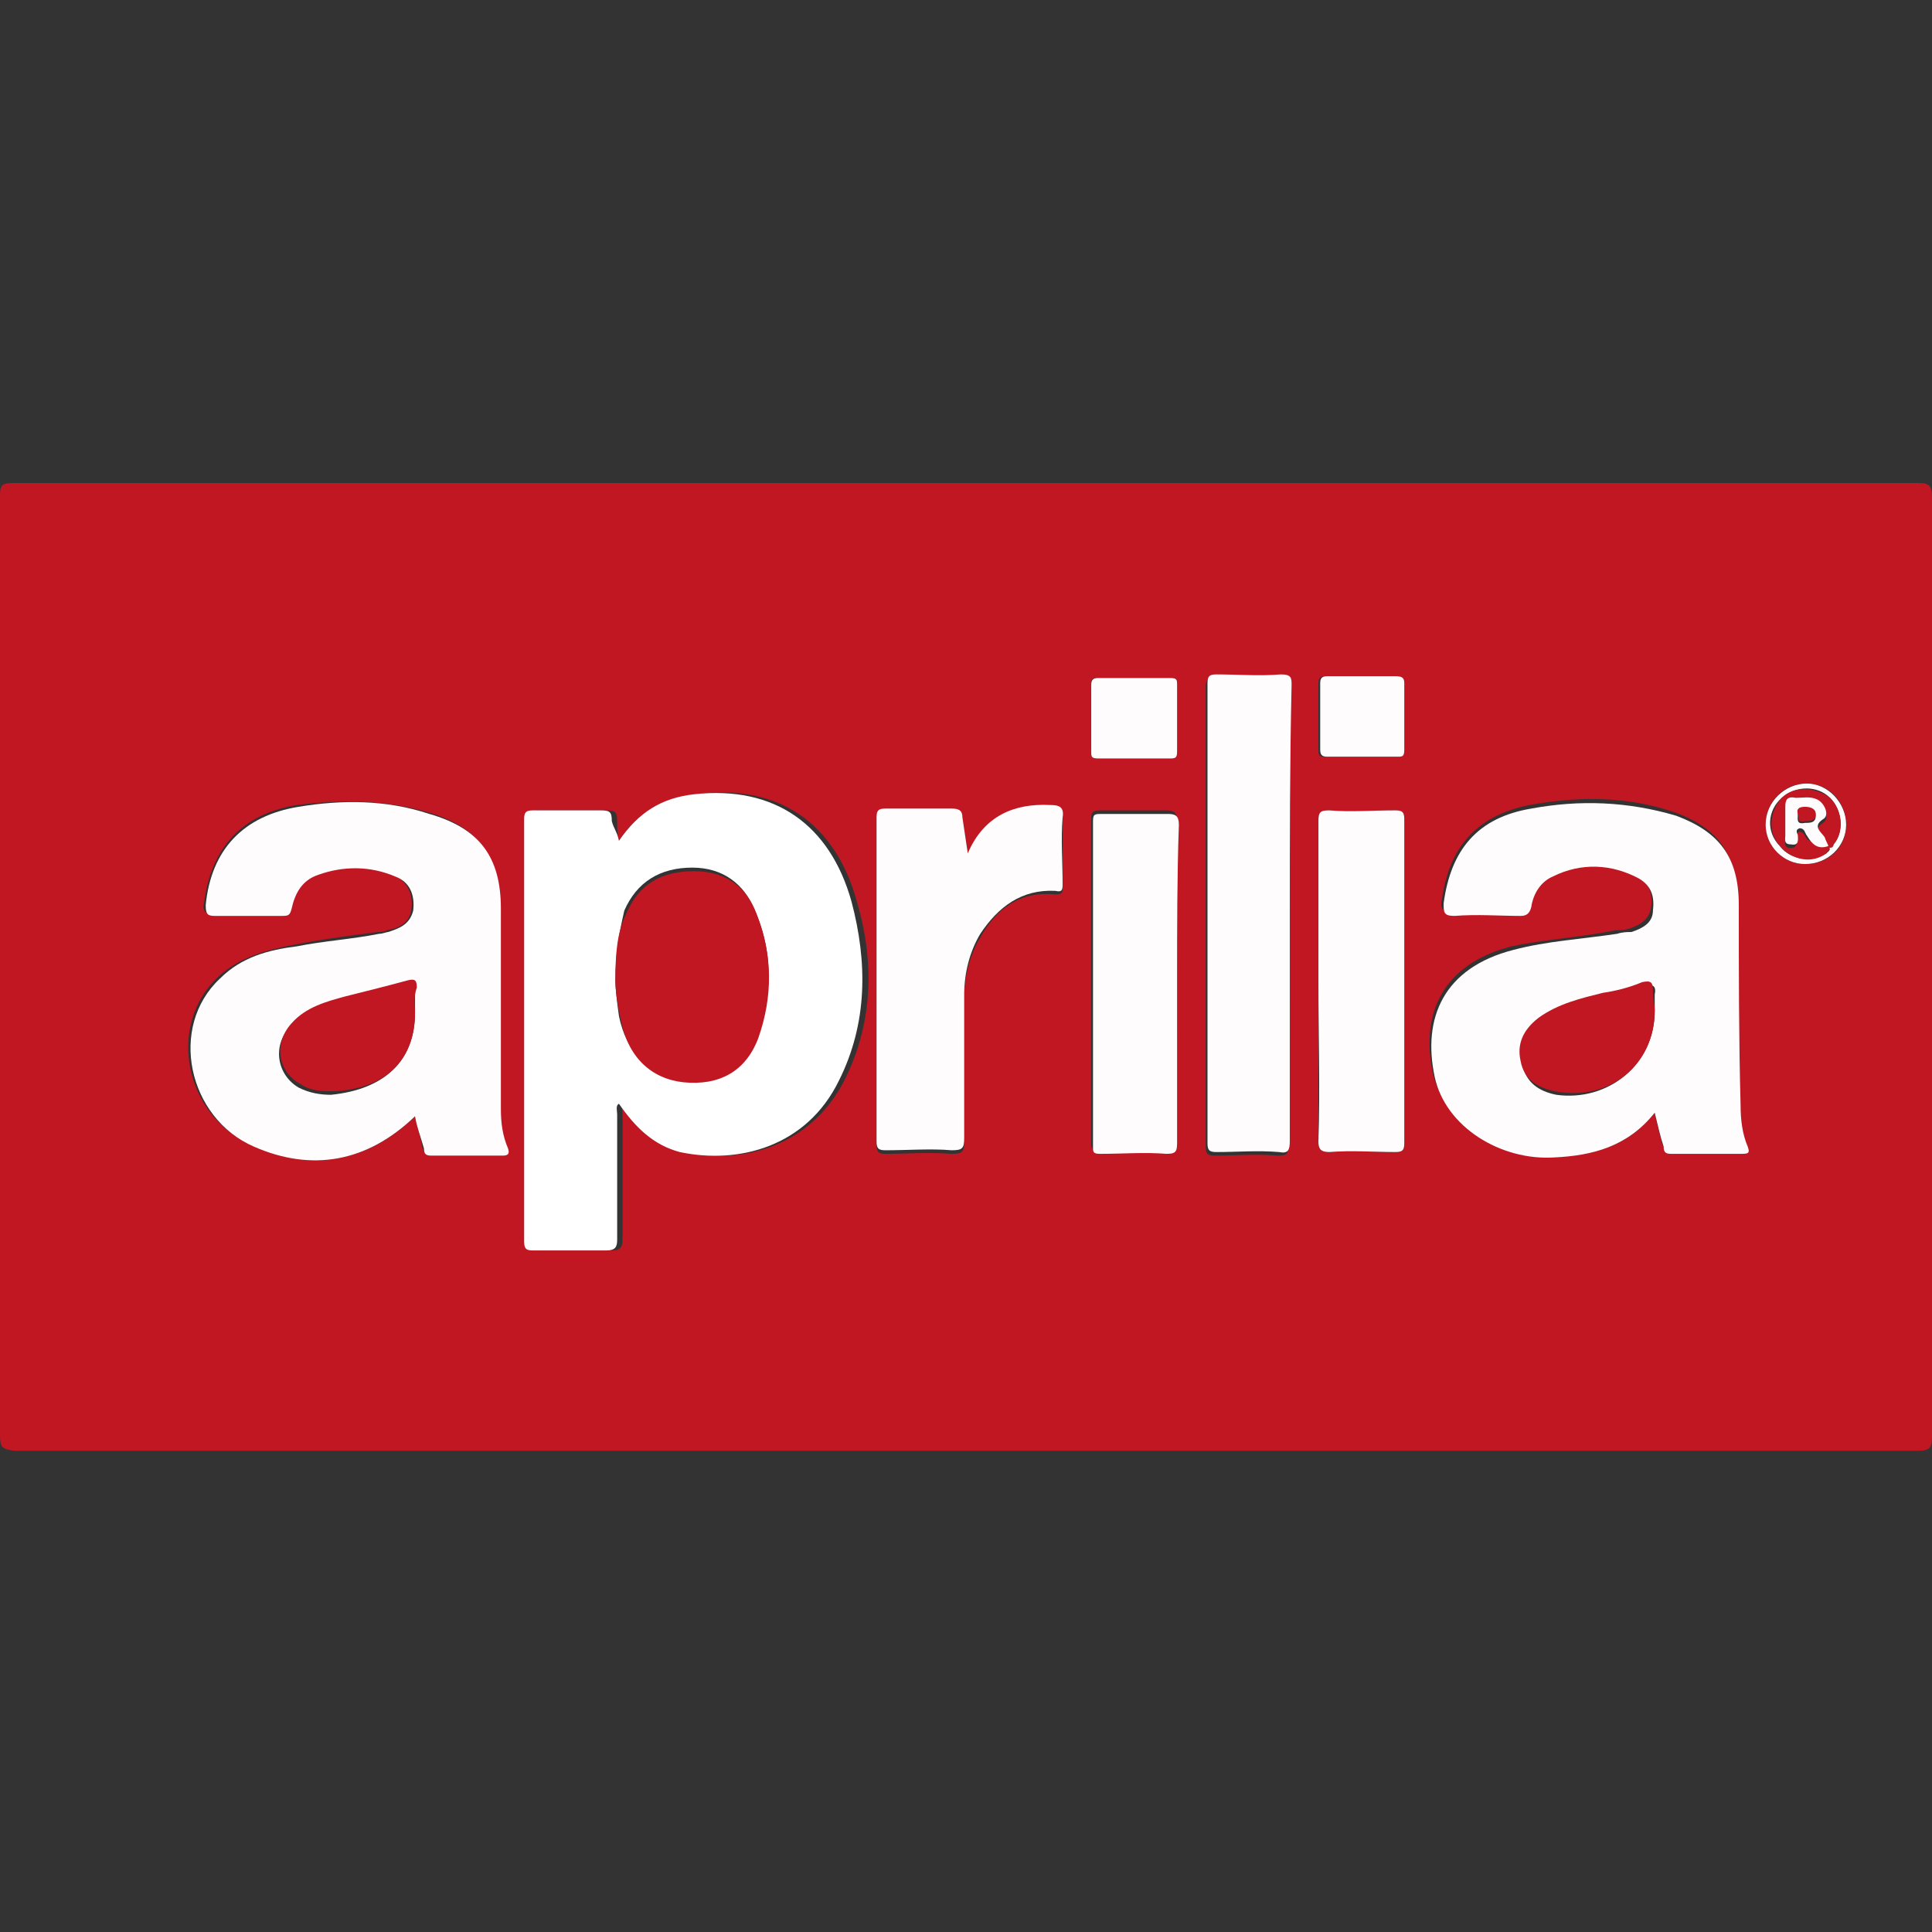
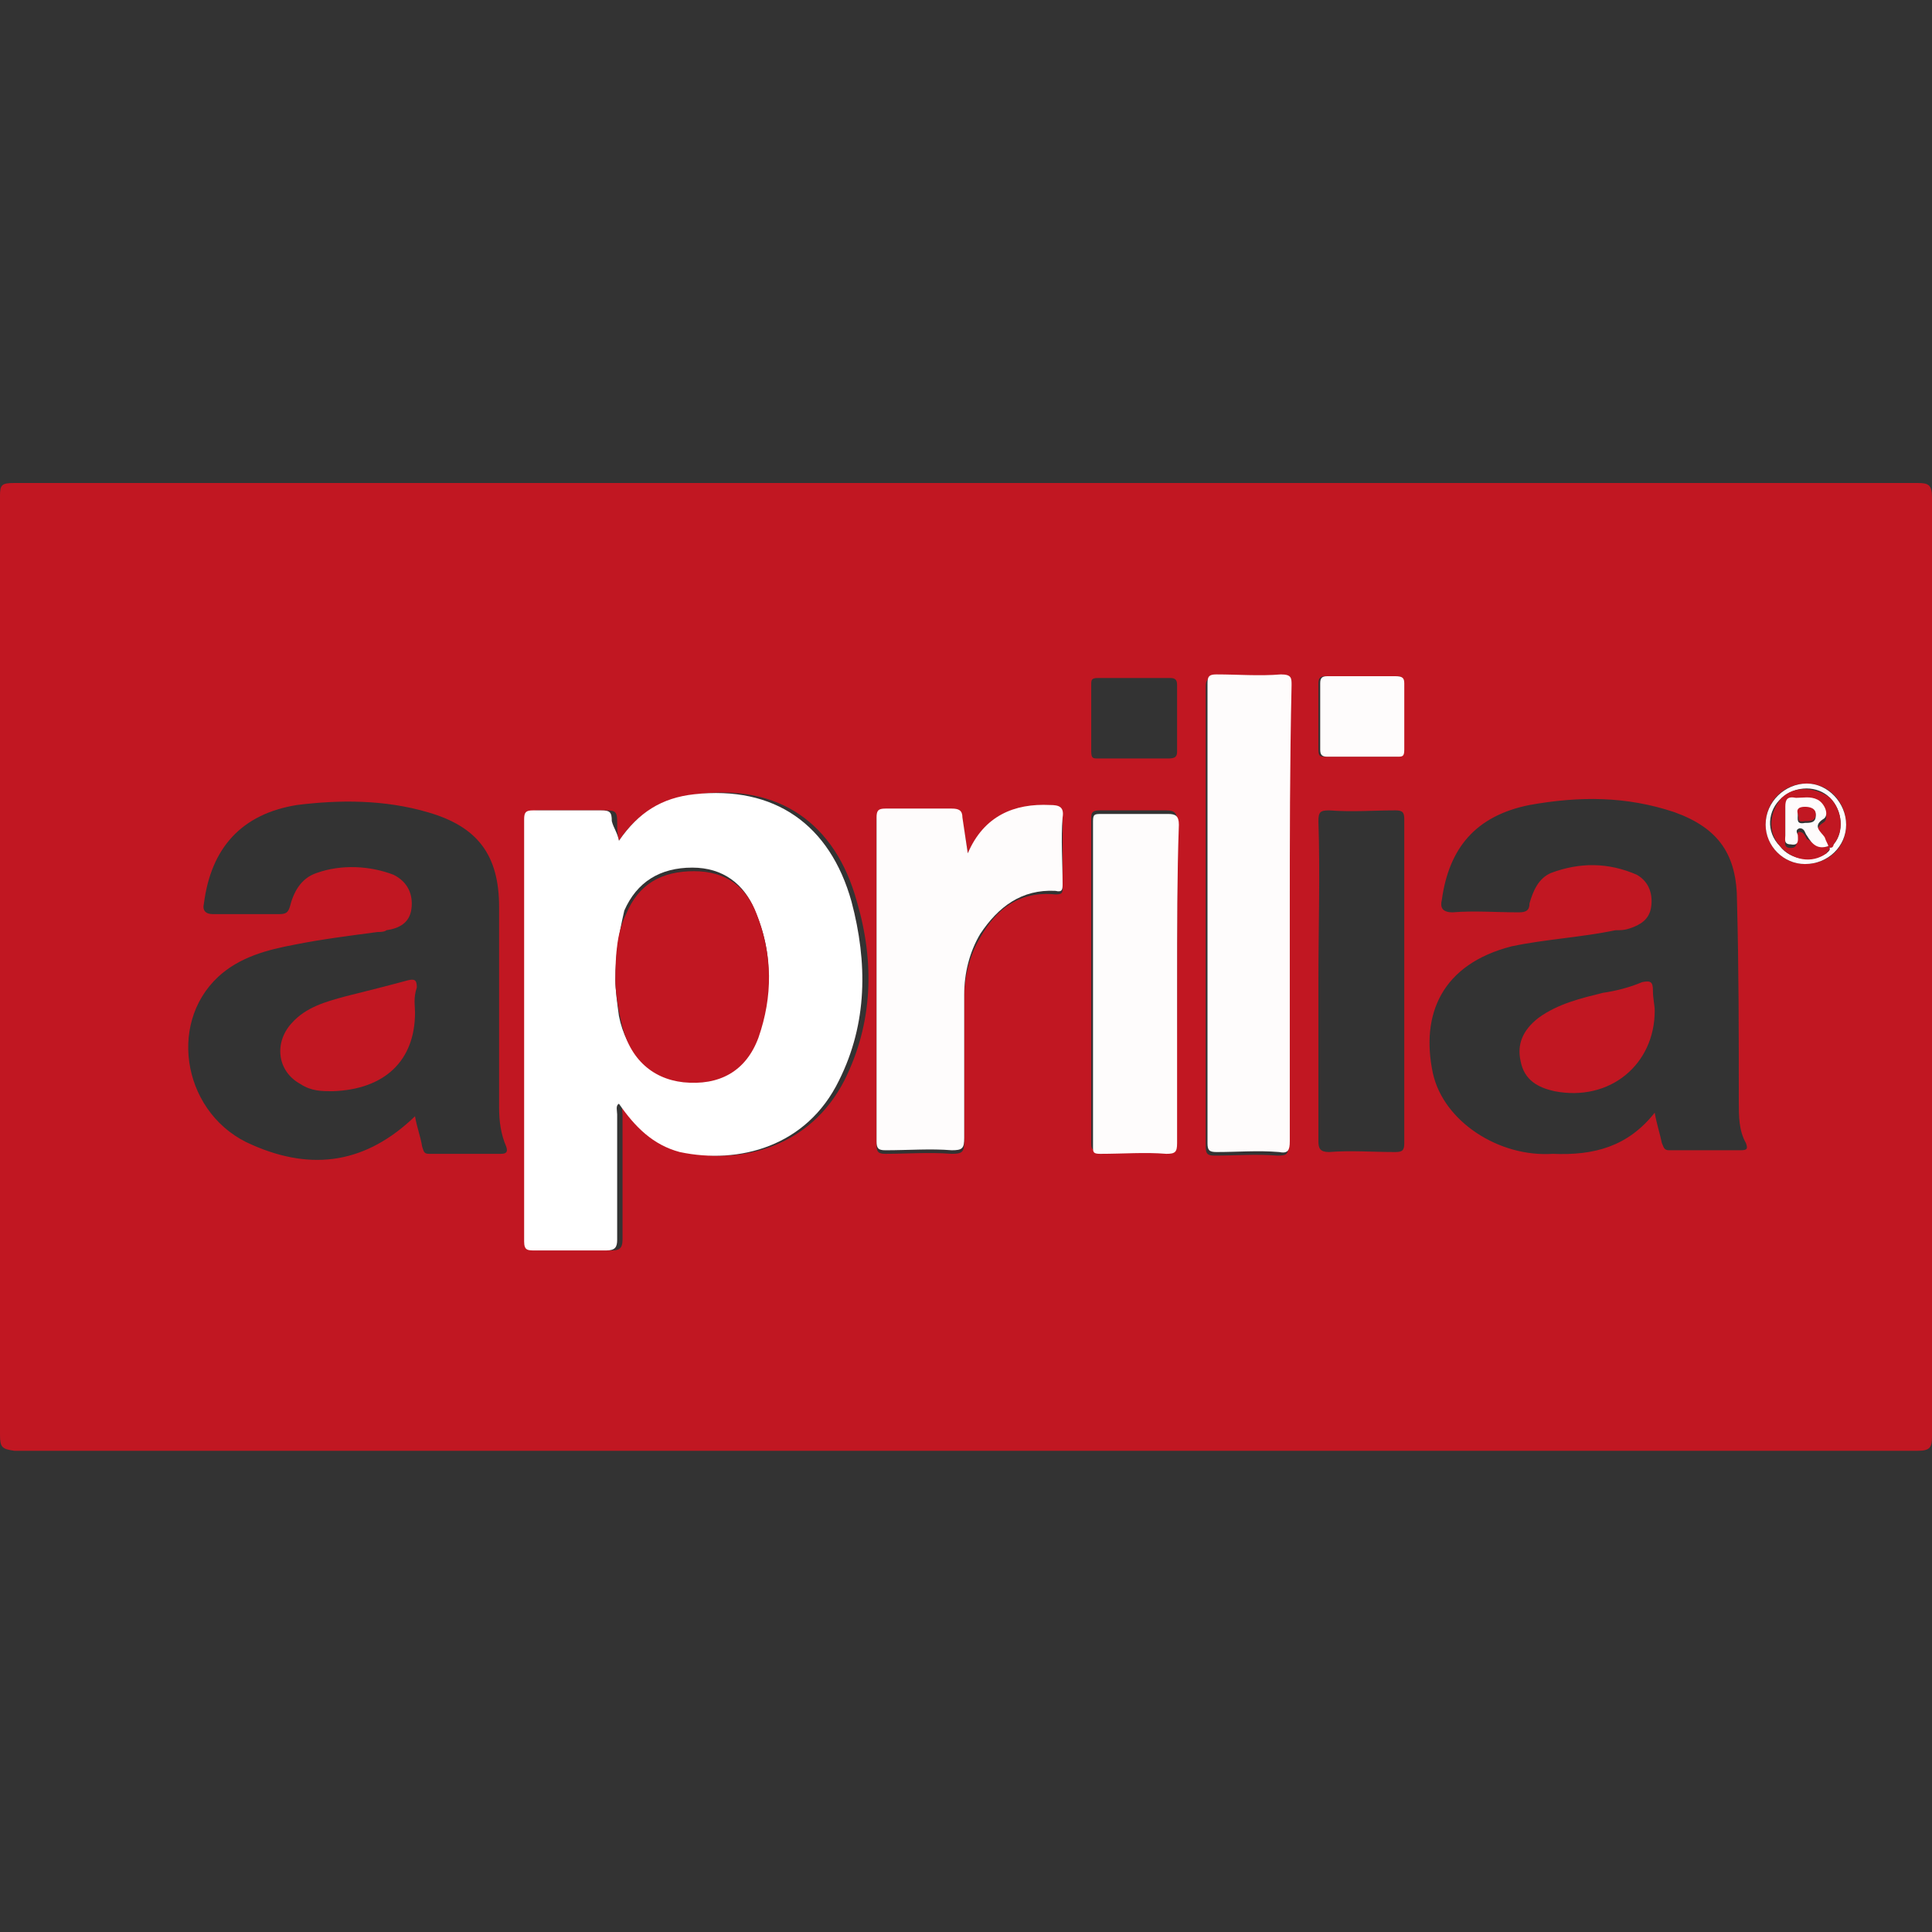
<svg xmlns="http://www.w3.org/2000/svg" version="1.1" id="Vrstva_1" x="0px" y="0px" viewBox="0 0 108 108" style="enable-background:new 0 0 108 108;" xml:space="preserve">
  <rect x="0" y="0" width="108" height="108" fill="#333333" stroke="none" />
  <style type="text/css">
	.st0{fill:#C11722;}
	.st1{fill:#FFFFFF;}
	.st2{fill:#FEFCFC;}
</style>
  <g>
    <path class="st0" d="M54,27c17.7,0,35.5,0,53.2,0c0.6,0,0.8,0.1,0.8,0.8c0,17.5,0,35,0,52.5c0,0.6-0.1,0.8-0.8,0.8   c-35.5,0-71,0-106.4,0C0.1,81,0,80.9,0,80.2c0-17.5,0-35,0-52.5C0,27.1,0.1,27,0.8,27C18.5,27,36.3,27,54,27z M34.6,47   c-0.1-0.4-0.1-0.7-0.1-1.1c0-0.5-0.1-0.6-0.6-0.6c-1.3,0-2.6,0-3.8,0c-0.4,0-0.5,0.1-0.5,0.5c0,7.8,0,15.8,0,23.6   c0,0.5,0.2,0.5,0.6,0.5c1.3,0,2.7,0,4,0c0.4,0,0.6-0.1,0.6-0.6c0-2.3,0-4.7,0-7c0-0.2-0.1-0.4,0.1-0.6c0.9,1.2,1.8,2.3,3.4,2.7   c3.2,0.7,7-0.3,8.9-4c1.6-3.2,1.7-6.6,0.7-10c-1.2-4.4-4.4-6.6-8.9-6C37,44.6,35.6,45.5,34.6,47z M92.5,62.2   c0.1,0.6,0.3,1.2,0.4,1.7c0.1,0.2,0.1,0.4,0.4,0.4c1.3,0,2.7,0,4,0c0.4,0,0.4-0.1,0.3-0.4c-0.4-0.7-0.4-1.5-0.4-2.3   c0-3.7,0-7.5-0.1-11.2c0-2.6-1-4.1-3.5-5c-2.7-0.9-5.3-0.9-8.1-0.4c-3,0.6-4.5,2.4-4.9,5.3c-0.1,0.4,0,0.7,0.6,0.7   c1.2-0.1,2.4,0,3.7,0c0.4,0,0.6-0.1,0.6-0.5c0.2-0.7,0.5-1.4,1.2-1.7c1.6-0.6,3.2-0.6,4.8,0.1c0.7,0.4,0.9,1.1,0.8,1.8   c-0.1,0.7-0.6,1-1.2,1.2c-0.3,0.1-0.5,0.1-0.8,0.1c-1.9,0.4-3.9,0.5-5.8,0.9c-3.9,1-5.1,3.8-4.4,7.1c0.6,2.7,3.7,4.7,6.7,4.5   C89.1,64.6,91,64.1,92.5,62.2z M23.2,62.4c0.1,0.6,0.3,1.1,0.4,1.7c0.1,0.3,0.1,0.4,0.4,0.4c1.3,0,2.7,0,4,0c0.3,0,0.4-0.1,0.3-0.4   c-0.3-0.7-0.4-1.4-0.4-2.2c0-3.7,0-7.5,0-11.2c0-2.9-1.2-4.5-4-5.3c-2.4-0.7-4.9-0.7-7.3-0.4c-3.1,0.5-4.8,2.4-5.2,5.5   c-0.1,0.4,0.1,0.6,0.5,0.6c1.2,0,2.5,0,3.7,0c0.4,0,0.5-0.1,0.6-0.4c0.2-0.8,0.6-1.6,1.5-1.9c1.4-0.5,3-0.4,4.3,0.1   c0.8,0.4,1.1,1.1,1,1.9c-0.1,0.8-0.7,1.1-1.4,1.2c-0.1,0.1-0.4,0.1-0.5,0.1c-1.5,0.2-3.1,0.4-4.6,0.7c-1.6,0.3-3.1,0.7-4.3,1.8   c-2.9,2.7-1.9,7.8,1.9,9.4C17.5,65.5,20.5,65,23.2,62.4z M72.1,51.2c0-4.2,0-8.5,0-12.7c0-0.4-0.1-0.7-0.6-0.6   c-1.2,0.1-2.4,0-3.6,0c-0.4,0-0.5,0.1-0.5,0.5c0,8.6,0,17.1,0,25.7c0,0.4,0.1,0.5,0.5,0.5c1.2,0,2.3-0.1,3.5,0   c0.6,0,0.6-0.1,0.6-0.6C72.1,59.6,72.1,55.4,72.1,51.2z M54.1,47.7c-0.1-0.7-0.2-1.3-0.3-1.8c-0.1-0.4-0.1-0.6-0.6-0.5   c-1.2,0.1-2.4,0-3.7,0c-0.4,0-0.5,0.1-0.5,0.5c0,6,0,12,0,18.1c0,0.4,0.1,0.5,0.5,0.5c1.2,0,2.4-0.1,3.7,0c0.6,0,0.7-0.1,0.7-0.7   c0-2.7,0-5.3,0-8c0-1.2,0.3-2.4,0.9-3.4c0.9-1.6,2.2-2.6,4.2-2.4c0.4,0,0.4-0.1,0.4-0.4c0-1.2,0-2.5,0-3.7c0-0.6-0.2-0.7-0.7-0.7   C56.7,44.9,55.1,45.6,54.1,47.7z M65.8,55c0-3,0-6,0-9.1c0-0.4-0.1-0.6-0.6-0.6c-1.2,0-2.5,0-3.7,0c-0.4,0-0.5,0.1-0.5,0.4   c0,6,0,12.1,0,18.2c0,0.4,0.1,0.4,0.4,0.4c1.2,0,2.4,0,3.7,0c0.5,0,0.6-0.1,0.6-0.6C65.8,60.9,65.8,57.9,65.8,55z M73.7,54.8   c0,3,0,6,0,9c0,0.4,0.1,0.6,0.6,0.6c1.2-0.1,2.4,0,3.7,0c0.4,0,0.5-0.1,0.5-0.5c0-6,0-12.1,0-18.1c0-0.4-0.1-0.5-0.5-0.5   c-1.2,0-2.4,0.1-3.7,0c-0.5,0-0.6,0.1-0.6,0.6C73.8,48.9,73.7,51.9,73.7,54.8z M63.4,42.4c0.6,0,1.3,0,1.9,0c0.4,0,0.5-0.1,0.5-0.4   c0-1.2,0-2.4,0-3.7c0-0.3-0.1-0.4-0.4-0.4c-1.3,0-2.7,0-4,0c-0.4,0-0.4,0.1-0.4,0.4c0,1.2,0,2.4,0,3.7c0,0.4,0.1,0.4,0.4,0.4   C62.1,42.4,62.8,42.4,63.4,42.4z M76.1,37.8c-0.6,0-1.3,0-2,0c-0.3,0-0.4,0.1-0.4,0.4c0,1.2,0,2.5,0,3.7c0,0.4,0.1,0.4,0.4,0.4   c1.3,0,2.6,0,3.9,0c0.4,0,0.4-0.1,0.4-0.4c0-1.2,0-2.4,0-3.7c0-0.4-0.1-0.4-0.5-0.4C77.4,37.8,76.8,37.8,76.1,37.8z M100.9,48.3   c1.3,0,2.3-0.9,2.3-2.2c0-1.2-0.9-2.3-2.2-2.3s-2.3,1-2.3,2.3C98.7,47.3,99.7,48.3,100.9,48.3z" />
    <path class="st1" d="M34.6,47c1.1-1.6,2.4-2.4,4.2-2.6c4.5-0.5,7.6,1.7,8.8,6c0.9,3.4,0.9,6.8-0.7,10c-1.8,3.7-5.6,4.7-8.9,4   c-1.5-0.4-2.5-1.4-3.4-2.7c-0.2,0.1-0.1,0.4-0.1,0.6c0,2.3,0,4.7,0,7c0,0.4-0.1,0.6-0.6,0.6c-1.3,0-2.7,0-4,0c-0.4,0-0.6,0-0.6-0.5   c0-7.8,0-15.8,0-23.6c0-0.4,0.1-0.5,0.5-0.5c1.3,0,2.6,0,3.8,0c0.5,0,0.6,0.1,0.6,0.6C34.3,46.3,34.5,46.5,34.6,47z M34.4,54.8   c0,0.5,0.1,1.3,0.2,2c0.4,2,1.7,3.3,3.5,3.5c2.1,0.2,3.5-0.6,4.2-2.5c0.9-2.3,0.9-4.6-0.1-6.9c-0.6-1.5-1.8-2.4-3.5-2.4   c-1.8,0-3.1,0.8-3.8,2.4C34.6,52.2,34.4,53.3,34.4,54.8z" />
-     <path class="st2" d="M92.5,62.2c-1.5,1.9-3.5,2.4-5.6,2.5c-3,0.2-6.1-1.7-6.7-4.5c-0.7-3.3,0.5-6.1,4.4-7.1   c1.9-0.5,3.8-0.6,5.8-0.9c0.3-0.1,0.6-0.1,0.8-0.1c0.6-0.2,1.2-0.5,1.2-1.2c0.1-0.8-0.1-1.4-0.8-1.8c-1.5-0.8-3.2-0.9-4.8-0.1   c-0.7,0.3-1.1,1-1.2,1.7c-0.1,0.4-0.3,0.5-0.6,0.5c-1.2,0-2.4-0.1-3.7,0c-0.6,0-0.6-0.2-0.6-0.7c0.4-3,1.9-4.8,4.9-5.3   c2.7-0.5,5.4-0.4,8.1,0.4c2.4,0.9,3.5,2.3,3.5,5c0,3.7,0,7.5,0.1,11.2c0,0.8,0.1,1.6,0.4,2.3c0.1,0.3,0.1,0.4-0.3,0.4   c-1.3,0-2.7,0-4,0c-0.3,0-0.4-0.1-0.4-0.4C92.8,63.5,92.7,63,92.5,62.2z M92.5,56.5c0-0.3,0-0.6,0-0.9c0.1-0.5-0.1-0.6-0.6-0.5   c-0.7,0.2-1.5,0.4-2.2,0.6c-1.3,0.3-2.5,0.6-3.6,1.4c-0.9,0.6-1.2,1.4-1,2.4c0.2,1,0.9,1.5,1.9,1.7C89.9,61.6,92.5,59.5,92.5,56.5z   " />
-     <path class="st2" d="M23.2,62.4c-2.7,2.6-5.8,3.1-9,1.7c-3.7-1.6-4.8-6.7-1.9-9.4c1.2-1.2,2.7-1.6,4.3-1.8c1.5-0.3,3.1-0.4,4.6-0.7   c0.2,0,0.4-0.1,0.5-0.1c0.6-0.2,1.2-0.4,1.4-1.2c0.1-0.9-0.2-1.6-1-1.9c-1.4-0.6-2.9-0.6-4.3-0.1c-0.9,0.3-1.3,1-1.5,1.9   c-0.1,0.4-0.2,0.4-0.6,0.4c-1.2,0-2.5,0-3.7,0c-0.4,0-0.5-0.1-0.5-0.6c0.3-3.1,2.1-5,5.2-5.5c2.4-0.4,4.9-0.4,7.3,0.4   c2.8,0.8,4,2.4,4,5.3c0,3.7,0,7.5,0,11.2c0,0.8,0.1,1.5,0.4,2.2c0.1,0.3,0,0.4-0.3,0.4c-1.3,0-2.7,0-4,0c-0.3,0-0.4-0.1-0.4-0.4   C23.5,63.5,23.3,63,23.2,62.4z M23.2,56.6c0-0.4,0-0.8,0-1.2c0-0.4-0.1-0.4-0.5-0.4c-1.2,0.3-2.4,0.5-3.5,0.9   c-1.1,0.3-2.2,0.6-3,1.5c-1,1.1-0.7,2.7,0.5,3.4c0.6,0.3,1.2,0.4,1.8,0.4C21.5,60.9,23.2,59.3,23.2,56.6z" />
    <path class="st2" d="M72.1,51.2c0,4.2,0,8.4,0,12.6c0,0.5-0.1,0.7-0.6,0.6c-1.2-0.1-2.3,0-3.5,0c-0.4,0-0.5-0.1-0.5-0.5   c0-8.6,0-17.1,0-25.7c0-0.4,0.1-0.5,0.5-0.5c1.2,0,2.4,0.1,3.6,0c0.6,0,0.6,0.2,0.6,0.6C72.1,42.7,72.1,47,72.1,51.2z" />
    <path class="st2" d="M54.1,47.7c0.9-2.1,2.6-2.8,4.6-2.7c0.5,0,0.8,0.1,0.7,0.7c-0.1,1.2,0,2.5,0,3.7c0,0.3,0,0.5-0.4,0.4   c-1.9-0.1-3.2,0.9-4.2,2.4c-0.6,1-0.9,2.2-0.9,3.4c0,2.7,0,5.3,0,8c0,0.6-0.1,0.7-0.7,0.7c-1.2-0.1-2.4,0-3.7,0   c-0.4,0-0.5-0.1-0.5-0.5c0-6,0-12,0-18.1c0-0.4,0.1-0.5,0.5-0.5c1.2,0,2.4,0,3.7,0c0.4,0,0.6,0.1,0.6,0.5   C53.9,46.4,54,47,54.1,47.7z" />
    <path class="st2" d="M65.8,55c0,3,0,5.9,0,8.9c0,0.5-0.1,0.6-0.6,0.6c-1.2-0.1-2.4,0-3.7,0c-0.4,0-0.4-0.1-0.4-0.4   c0-6,0-12.1,0-18.2c0-0.4,0.1-0.4,0.5-0.4c1.2,0,2.5,0,3.7,0c0.4,0,0.6,0.1,0.6,0.6C65.8,48.9,65.8,51.9,65.8,55z" />
-     <path class="st2" d="M73.7,54.8c0-3,0-5.9,0-8.9c0-0.5,0.1-0.6,0.6-0.6c1.2,0.1,2.4,0,3.7,0c0.4,0,0.5,0.1,0.5,0.5   c0,6,0,12.1,0,18.1c0,0.4-0.1,0.5-0.5,0.5c-1.2,0-2.4-0.1-3.7,0c-0.5,0-0.6-0.2-0.6-0.6C73.8,60.9,73.7,57.9,73.7,54.8z" />
-     <path class="st2" d="M63.4,42.4c-0.6,0-1.3,0-2,0c-0.4,0-0.4-0.1-0.4-0.4c0-1.2,0-2.4,0-3.7c0-0.3,0.1-0.4,0.4-0.4c1.3,0,2.7,0,4,0   c0.4,0,0.4,0.1,0.4,0.4c0,1.2,0,2.4,0,3.7c0,0.4-0.1,0.4-0.5,0.4C64.7,42.4,64.1,42.4,63.4,42.4z" />
    <path class="st2" d="M76.1,37.8c0.6,0,1.3,0,1.9,0c0.4,0,0.5,0.1,0.5,0.4c0,1.2,0,2.4,0,3.7c0,0.4-0.1,0.4-0.4,0.4   c-1.3,0-2.6,0-3.9,0c-0.3,0-0.4-0.1-0.4-0.4c0-1.2,0-2.5,0-3.7c0-0.3,0.1-0.4,0.4-0.4C74.8,37.8,75.5,37.8,76.1,37.8z" />
    <path class="st2" d="M100.9,48.3c-1.2,0-2.2-1-2.2-2.2c0-1.3,1.1-2.3,2.3-2.3s2.2,1.1,2.2,2.3C103.2,47.3,102.2,48.3,100.9,48.3z    M102.2,47.3c0.1,0.2,0.2,0,0.3-0.1c0.6-0.7,0.5-1.9-0.2-2.6c-0.7-0.7-1.9-0.7-2.7,0c-0.8,0.7-0.9,1.9-0.1,2.7   c0.6,0.8,1.8,0.9,2.6,0.4C102.2,47.6,102.4,47.5,102.2,47.3L102.2,47.3z" />
    <path class="st0" d="M34.4,54.8c0-1.5,0.1-2.7,0.6-3.7c0.7-1.7,2-2.4,3.8-2.4c1.7,0,2.9,0.8,3.5,2.4c0.9,2.3,0.9,4.6,0.1,6.9   c-0.7,1.9-2.2,2.7-4.2,2.5c-1.8-0.2-3.1-1.4-3.5-3.5C34.5,56.1,34.4,55.3,34.4,54.8z" />
-     <path class="st0" d="M92.5,56.5c0,3-2.5,5.1-5.6,4.5c-0.9-0.2-1.7-0.6-1.9-1.7c-0.2-0.9,0.1-1.7,1-2.4c1.1-0.8,2.4-1.1,3.6-1.4   c0.7-0.1,1.5-0.3,2.2-0.6c0.5-0.1,0.6,0,0.6,0.5C92.4,55.8,92.5,56.2,92.5,56.5z" />
+     <path class="st0" d="M92.5,56.5c0,3-2.5,5.1-5.6,4.5c-0.9-0.2-1.7-0.6-1.9-1.7c-0.2-0.9,0.1-1.7,1-2.4c1.1-0.8,2.4-1.1,3.6-1.4   c0.7-0.1,1.5-0.3,2.2-0.6c0.5-0.1,0.6,0,0.6,0.5C92.4,55.8,92.5,56.2,92.5,56.5" />
    <path class="st0" d="M23.2,56.6c0,2.7-1.7,4.3-4.6,4.4c-0.6,0-1.2,0-1.8-0.4c-1.3-0.7-1.5-2.3-0.5-3.4c0.8-0.9,1.9-1.2,3-1.5   c1.2-0.3,2.4-0.6,3.5-0.9c0.4-0.1,0.5,0,0.5,0.4C23.1,55.8,23.2,56.2,23.2,56.6z" />
    <path class="st0" d="M102.2,47.3c0.2,0.2-0.1,0.3-0.1,0.4c-0.8,0.6-1.9,0.4-2.6-0.4c-0.7-0.8-0.6-1.9,0.1-2.7   c0.7-0.7,1.9-0.6,2.7,0c0.7,0.7,0.8,1.9,0.2,2.6C102.5,47.3,102.4,47.5,102.2,47.3c-0.1-0.1-0.1-0.2-0.2-0.3   c-0.2-0.3-0.7-0.6-0.1-1c0.4-0.2,0.1-0.9-0.3-1.1c-0.4-0.1-0.8-0.1-1.2-0.1c-0.4,0-0.6,0.1-0.6,0.5c0,0.5,0,1.1,0,1.6   c0,0.2-0.1,0.5,0.3,0.5c0.4,0,0.3-0.3,0.4-0.5c0-0.1-0.1-0.4,0.1-0.4c0.2,0,0.3,0.2,0.4,0.4C101.4,47.1,101.7,47.5,102.2,47.3z" />
    <path class="st2" d="M102.2,47.3c-0.6,0.2-0.9-0.1-1.2-0.6c-0.1-0.1-0.1-0.4-0.4-0.4c-0.3,0.1-0.1,0.3-0.1,0.4   c0,0.2,0.1,0.6-0.4,0.5c-0.4,0-0.3-0.3-0.3-0.5c0-0.5,0-1.1,0-1.6c0-0.4,0.1-0.6,0.6-0.5c0.4,0,0.8-0.1,1.2,0.1   c0.4,0.2,0.7,0.9,0.3,1.1c-0.6,0.4-0.1,0.7,0.1,1C102.1,47.1,102.2,47.2,102.2,47.3L102.2,47.3z M100.5,45.5c0,0.3-0.1,0.6,0.4,0.5   c0.3,0,0.6,0,0.6-0.4c0-0.4-0.3-0.4-0.6-0.4C100.7,45.1,100.5,45.1,100.5,45.5z" />
    <path class="st0" d="M100.5,45.5c-0.1-0.3,0.1-0.4,0.4-0.4c0.3,0,0.6,0.1,0.6,0.4c0,0.4-0.3,0.4-0.6,0.4   C100.4,46,100.6,45.7,100.5,45.5z" />
  </g>
</svg>